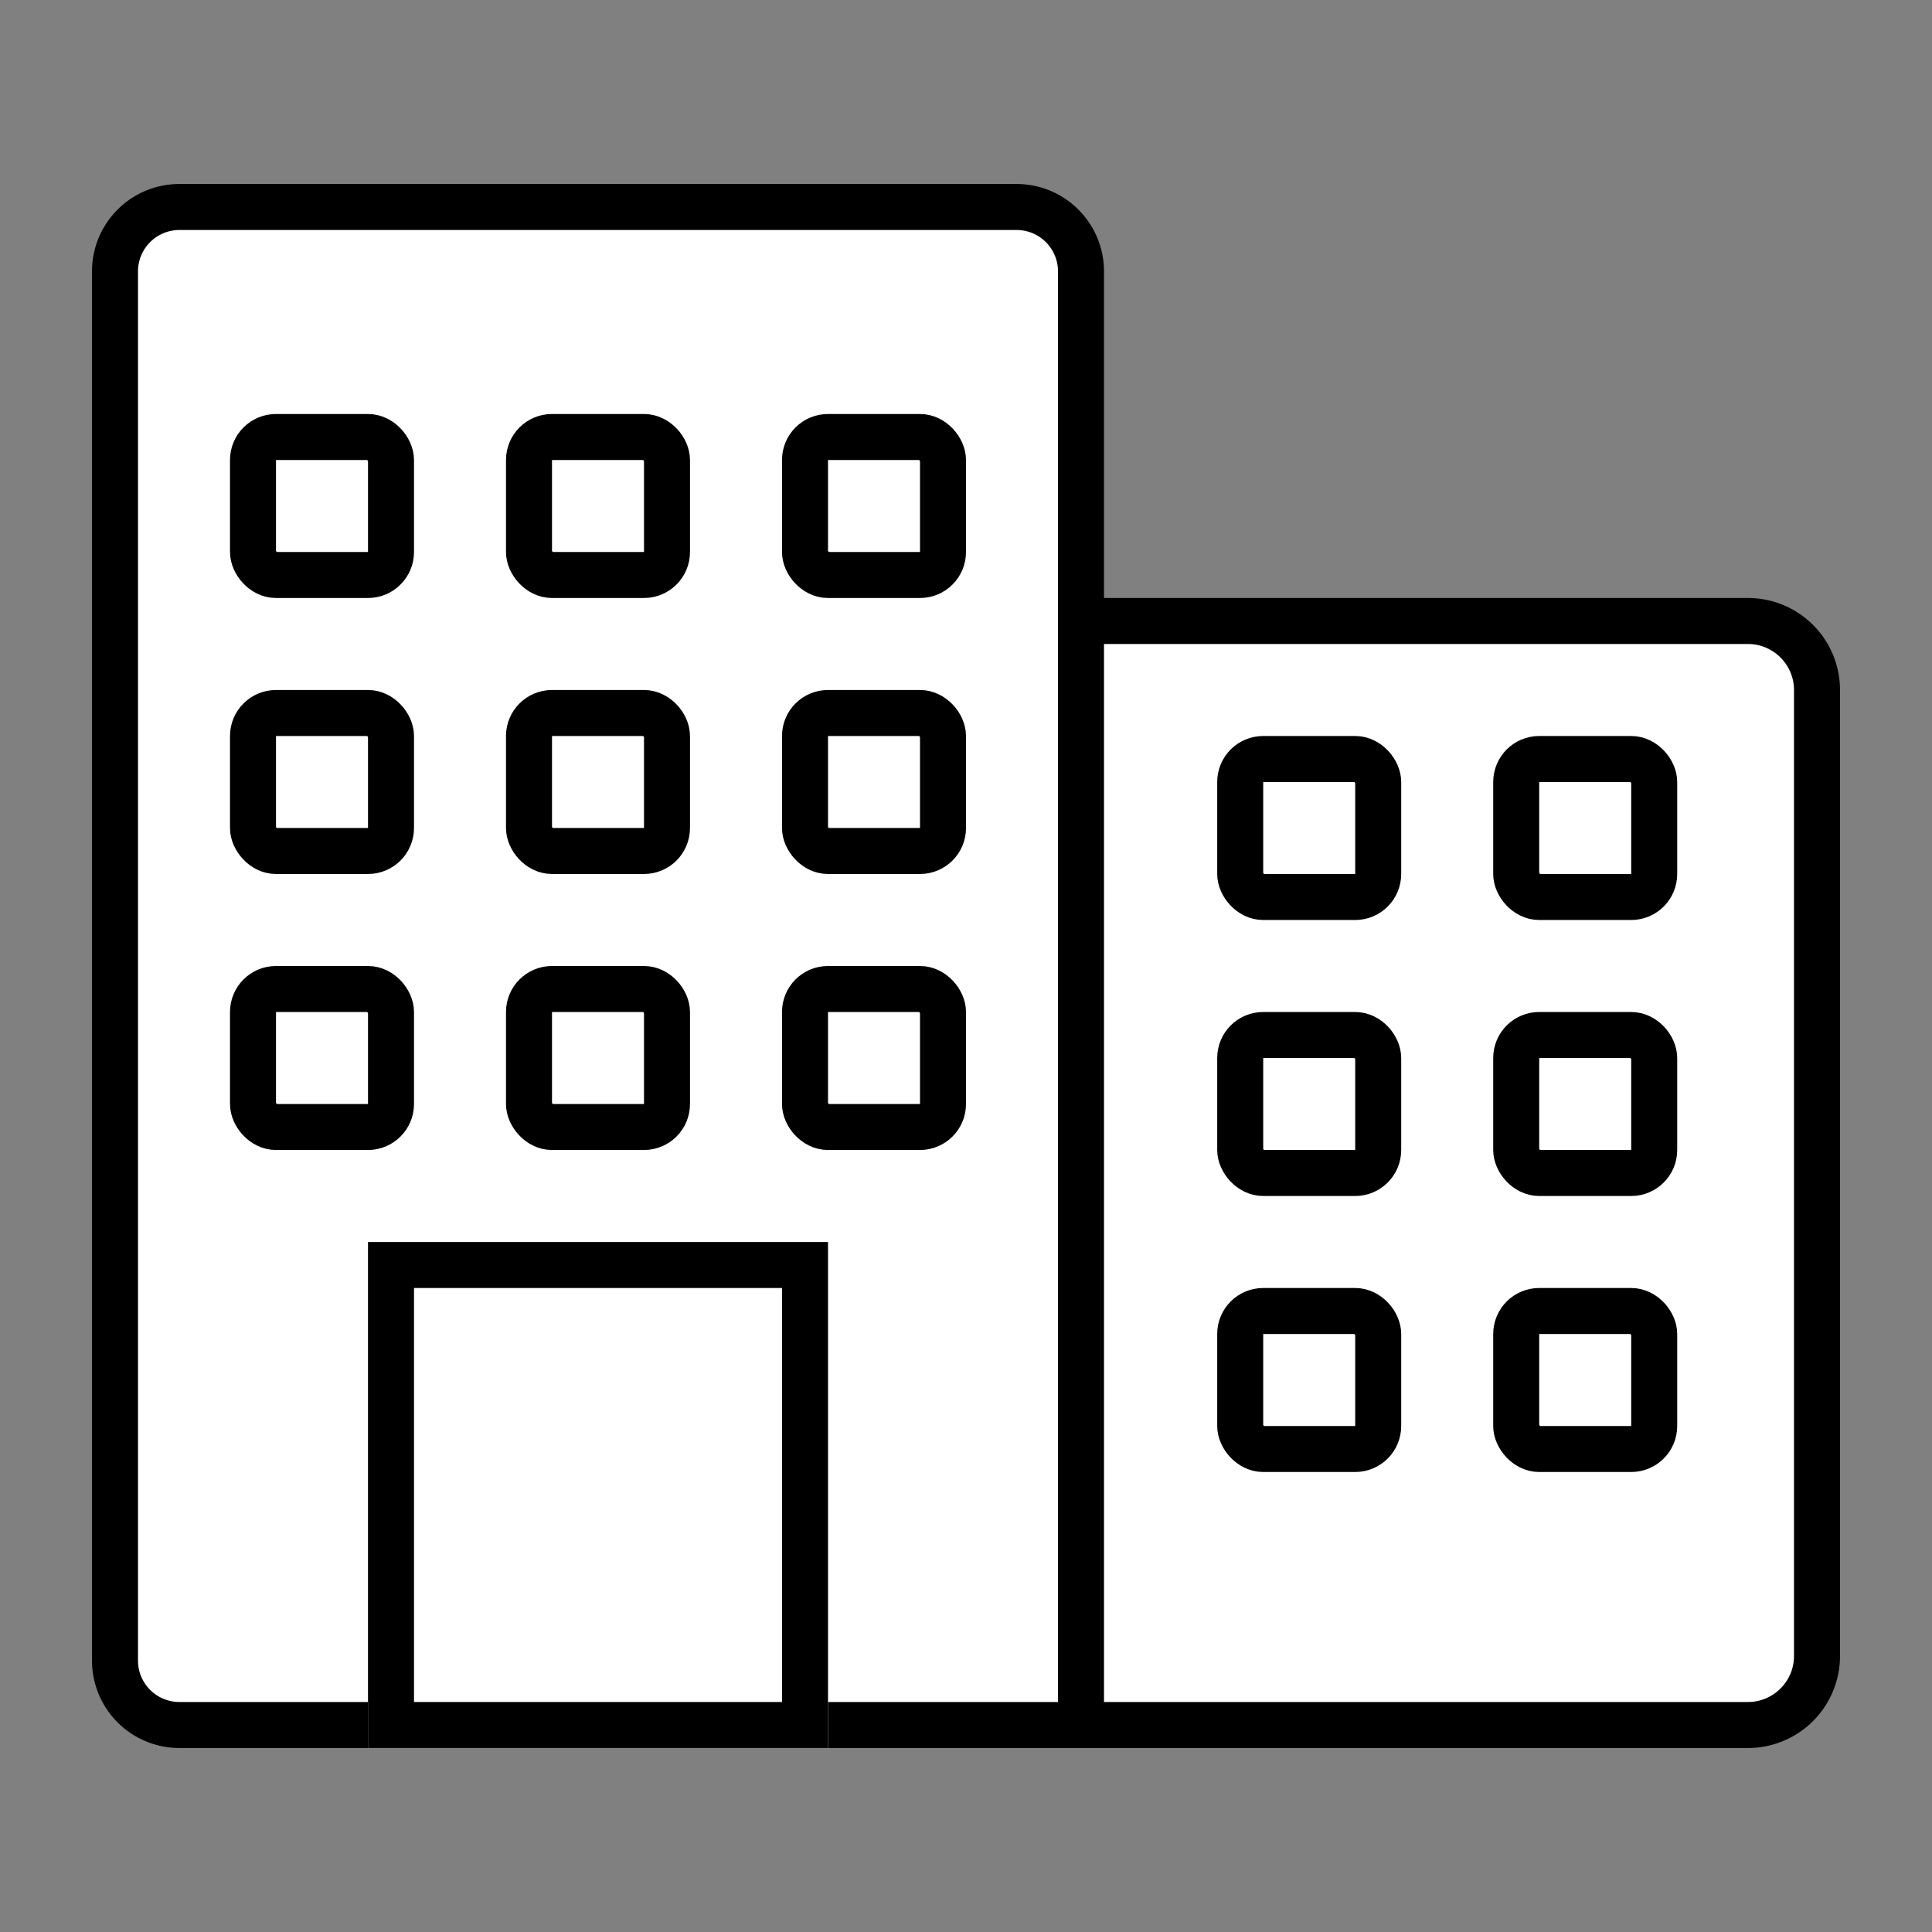
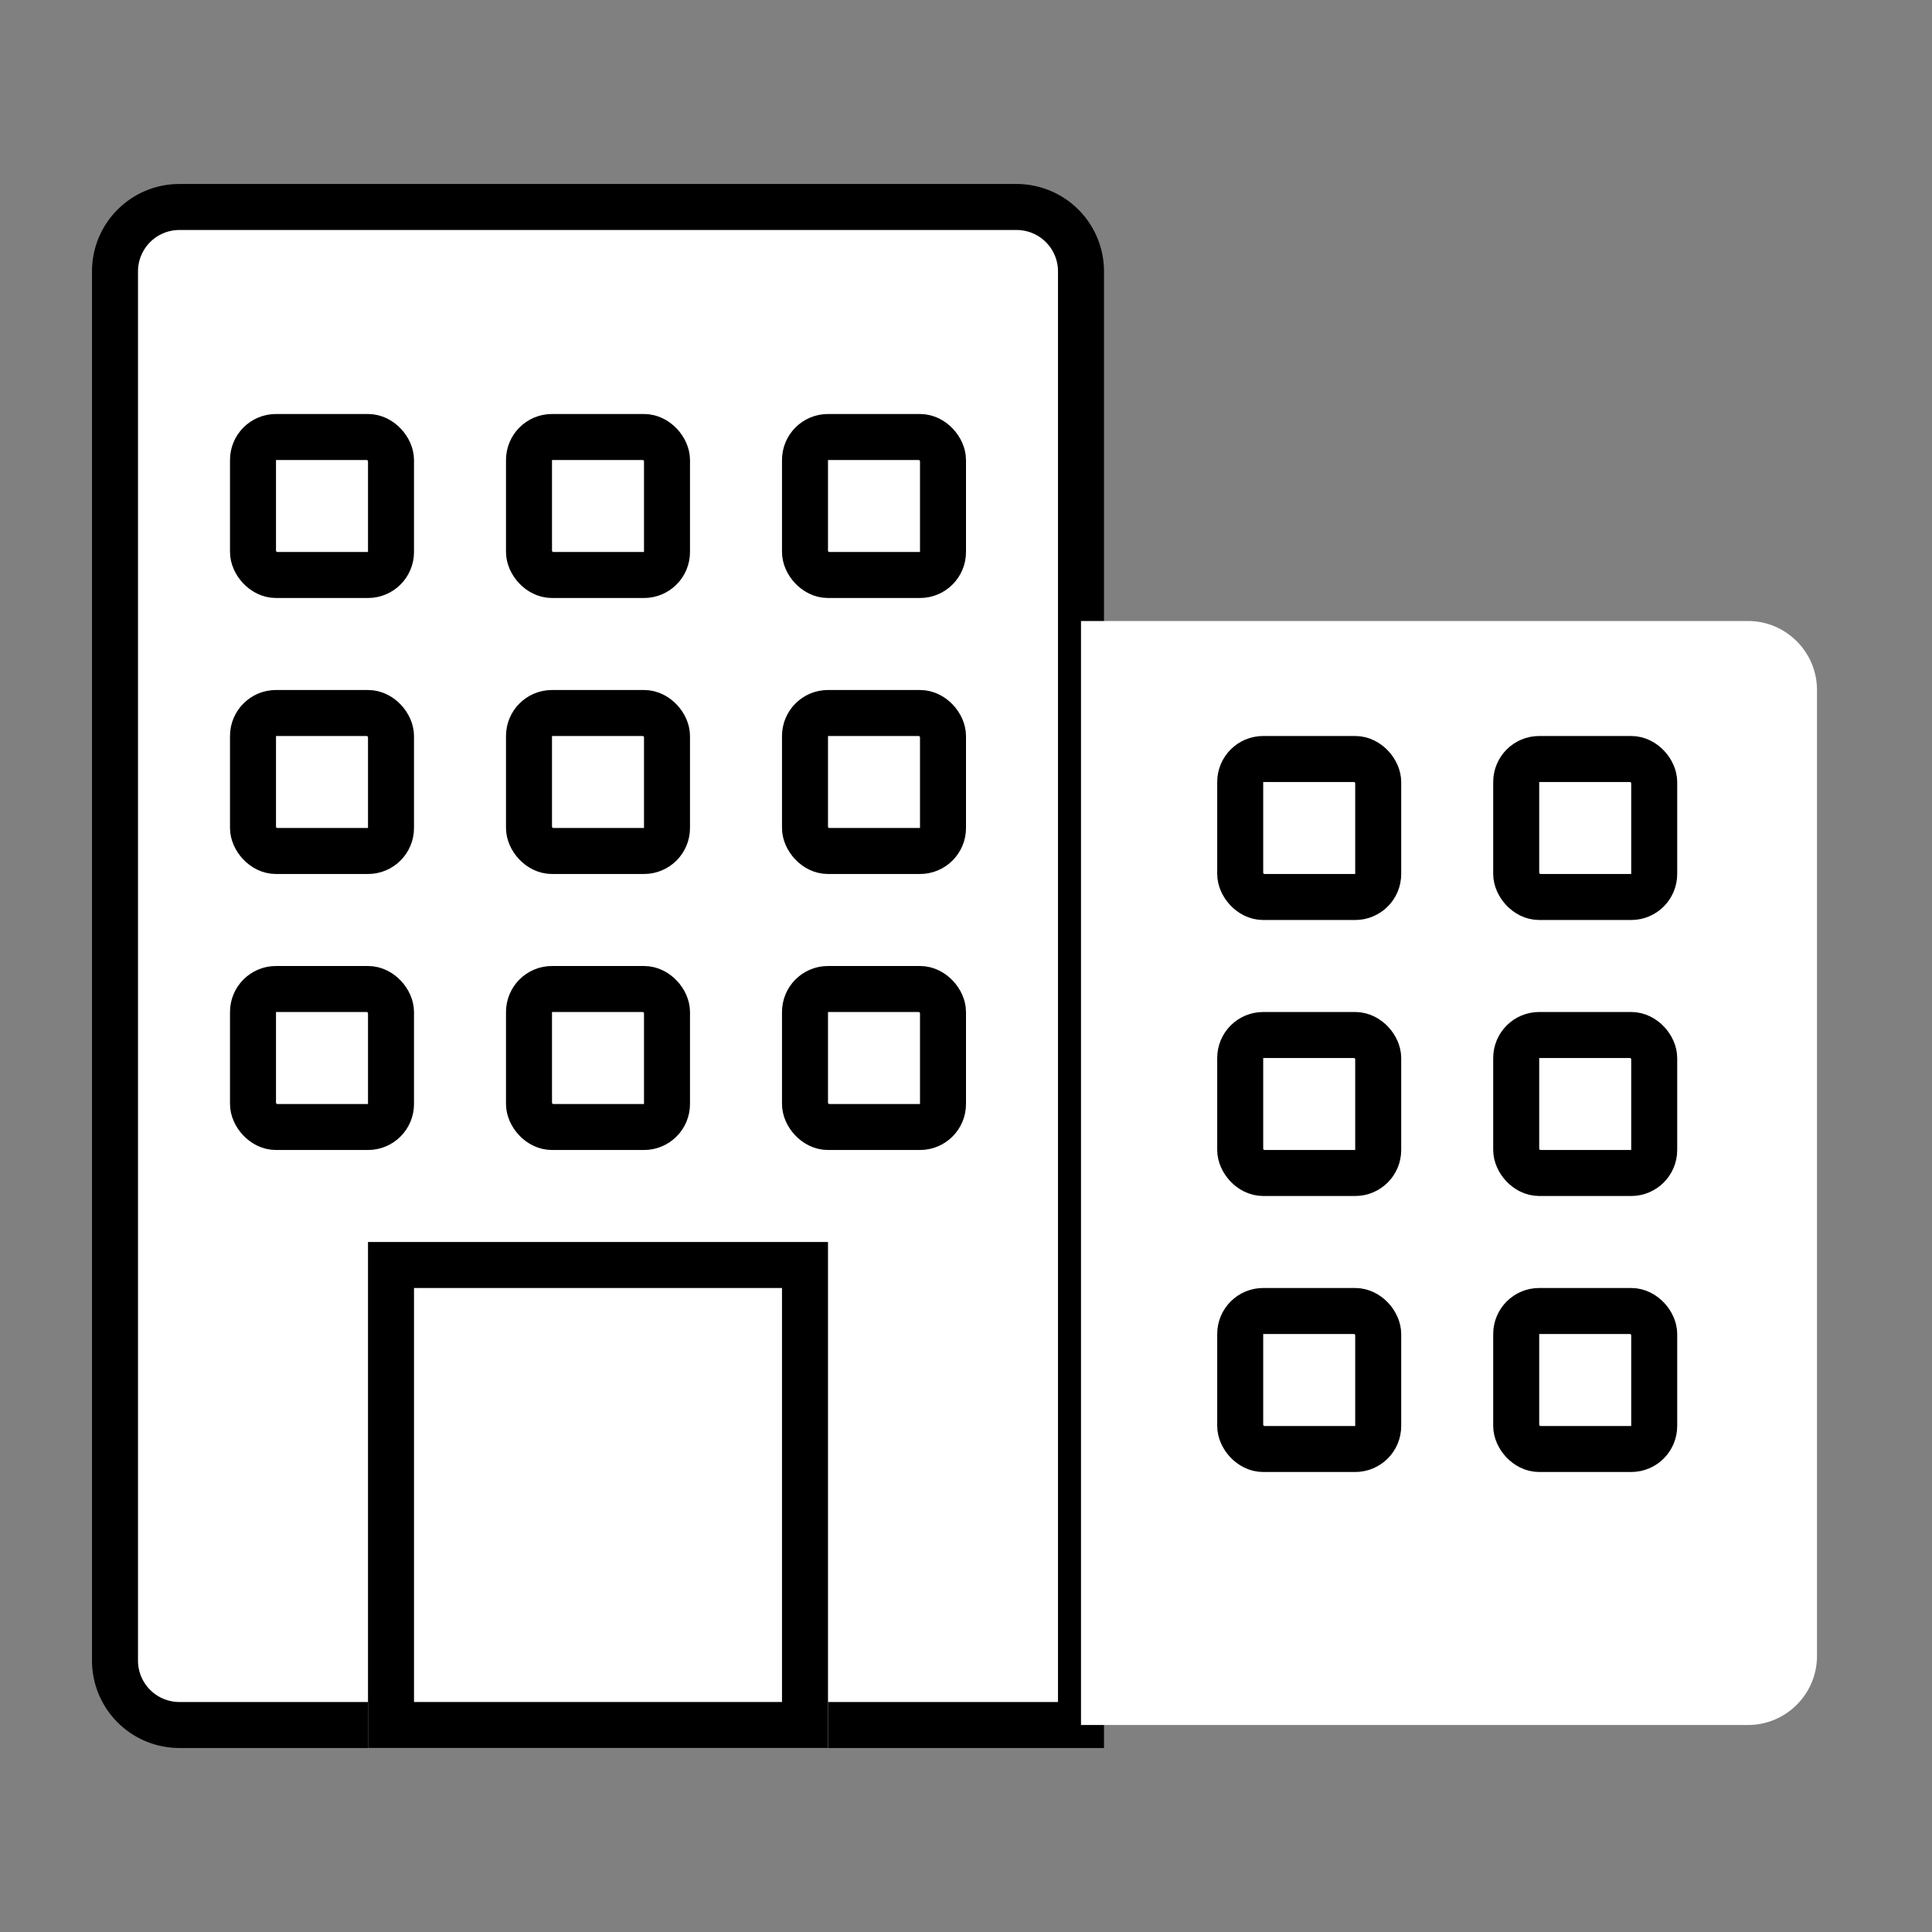
<svg xmlns="http://www.w3.org/2000/svg" width="42" height="42">
  <rect width="100%" height="100%" fill="#808080" stroke="none" />
  <g fill="#fff" stroke-miterlimit="10">
    <path d="M23.5 37.5H3.9a1.4 1.4 0 01-1.4-1.4V5.9a1.4 1.4 0 011.4-1.4h18.2c.772 0 1.4.628 1.4 1.4v31.6z" />
    <path d="M3.9 5a.9.9 0 00-.9.9v30.2a.9.9 0 00.9.9H23V5.9a.9.9 0 00-.9-.9H3.9m0-1h18.2A1.9 1.9 0 0124 5.9V38H3.9A1.9 1.9 0 012 36.1V5.9C2 4.85 2.85 4 3.9 4z" fill="#000" />
    <path d="M38 37.5H23.5v-24H38c.826 0 1.5.674 1.5 1.5v21c0 .828-.674 1.5-1.5 1.5z" />
-     <path d="M24 14v23h14c.55 0 1-.448 1-1V15c0-.55-.45-1-1-1H24m-1-1h15a2 2 0 012 2v21a2 2 0 01-2 2H23V13z" fill="#000" />
    <g stroke="#000">
      <path d="M8 27h10v11H8z" stroke="none" />
      <path fill="none" d="M8.5 27.5h9v10h-9z" />
    </g>
    <g stroke="#000">
      <g transform="translate(5 9)">
        <rect width="4" height="4" rx="1" stroke="none" />
        <rect x=".5" y=".5" width="3" height="3" rx=".5" fill="none" />
      </g>
      <g transform="translate(11 9)">
        <rect width="4" height="4" rx="1" stroke="none" />
        <rect x=".5" y=".5" width="3" height="3" rx=".5" fill="none" />
      </g>
      <g transform="translate(17 9)">
        <rect width="4" height="4" rx="1" stroke="none" />
        <rect x=".5" y=".5" width="3" height="3" rx=".5" fill="none" />
      </g>
    </g>
    <g stroke="#000">
      <g transform="translate(5 15)">
-         <rect width="4" height="4" rx="1" stroke="none" />
        <rect x=".5" y=".5" width="3" height="3" rx=".5" fill="none" />
      </g>
      <g transform="translate(11 15)">
        <rect width="4" height="4" rx="1" stroke="none" />
        <rect x=".5" y=".5" width="3" height="3" rx=".5" fill="none" />
      </g>
      <g transform="translate(17 15)">
        <rect width="4" height="4" rx="1" stroke="none" />
        <rect x=".5" y=".5" width="3" height="3" rx=".5" fill="none" />
      </g>
    </g>
    <g stroke="#000">
      <g transform="translate(5 21)">
        <rect width="4" height="4" rx="1" stroke="none" />
        <rect x=".5" y=".5" width="3" height="3" rx=".5" fill="none" />
      </g>
      <g transform="translate(11 21)">
        <rect width="4" height="4" rx="1" stroke="none" />
        <rect x=".5" y=".5" width="3" height="3" rx=".5" fill="none" />
      </g>
      <g transform="translate(17 21)">
        <rect width="4" height="4" rx="1" stroke="none" />
        <rect x=".5" y=".5" width="3" height="3" rx=".5" fill="none" />
      </g>
    </g>
    <g stroke="#000">
      <g transform="translate(26.461 16)">
-         <rect width="4" height="4" rx="1" stroke="none" />
        <rect x=".5" y=".5" width="3" height="3" rx=".5" fill="none" />
      </g>
      <g transform="translate(32.461 16)">
        <rect width="4" height="4" rx="1" stroke="none" />
        <rect x=".5" y=".5" width="3" height="3" rx=".5" fill="none" />
      </g>
    </g>
    <g stroke="#000">
      <g transform="translate(26.461 22)">
        <rect width="4" height="4" rx="1" stroke="none" />
        <rect x=".5" y=".5" width="3" height="3" rx=".5" fill="none" />
      </g>
      <g transform="translate(32.461 22)">
        <rect width="4" height="4" rx="1" stroke="none" />
        <rect x=".5" y=".5" width="3" height="3" rx=".5" fill="none" />
      </g>
    </g>
    <g stroke="#000">
      <g transform="translate(26.461 28)">
        <rect width="4" height="4" rx="1" stroke="none" />
        <rect x=".5" y=".5" width="3" height="3" rx=".5" fill="none" />
      </g>
      <g transform="translate(32.461 28)">
        <rect width="4" height="4" rx="1" stroke="none" />
        <rect x=".5" y=".5" width="3" height="3" rx=".5" fill="none" />
      </g>
    </g>
  </g>
</svg>